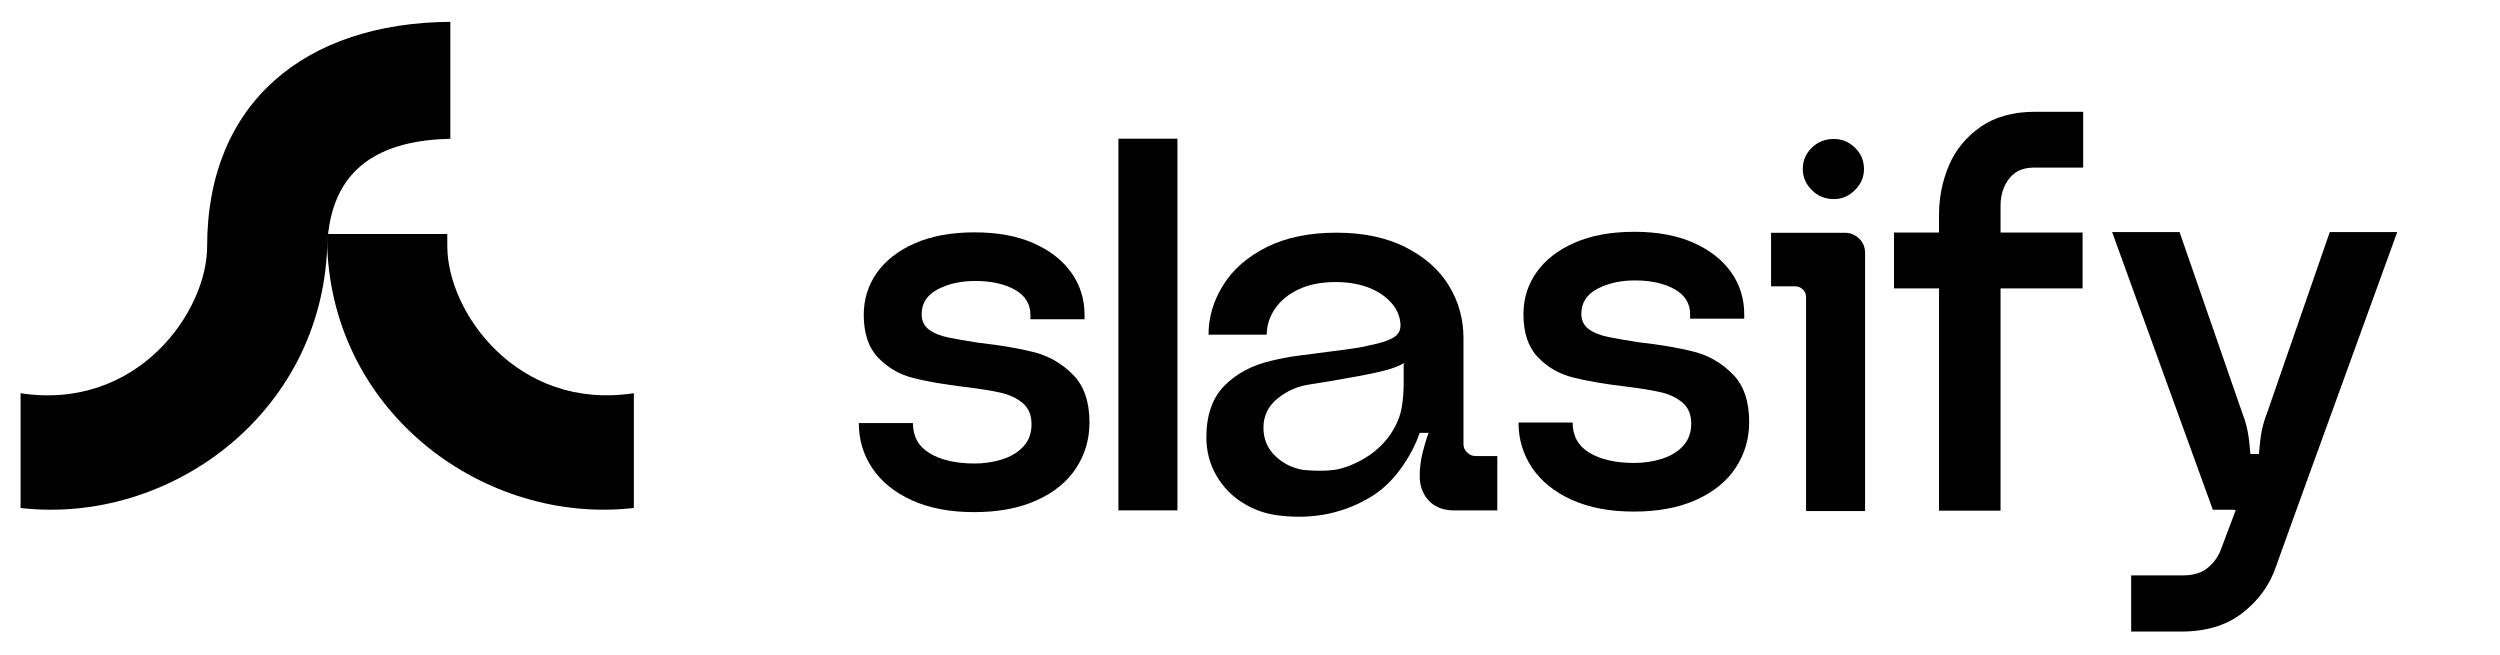
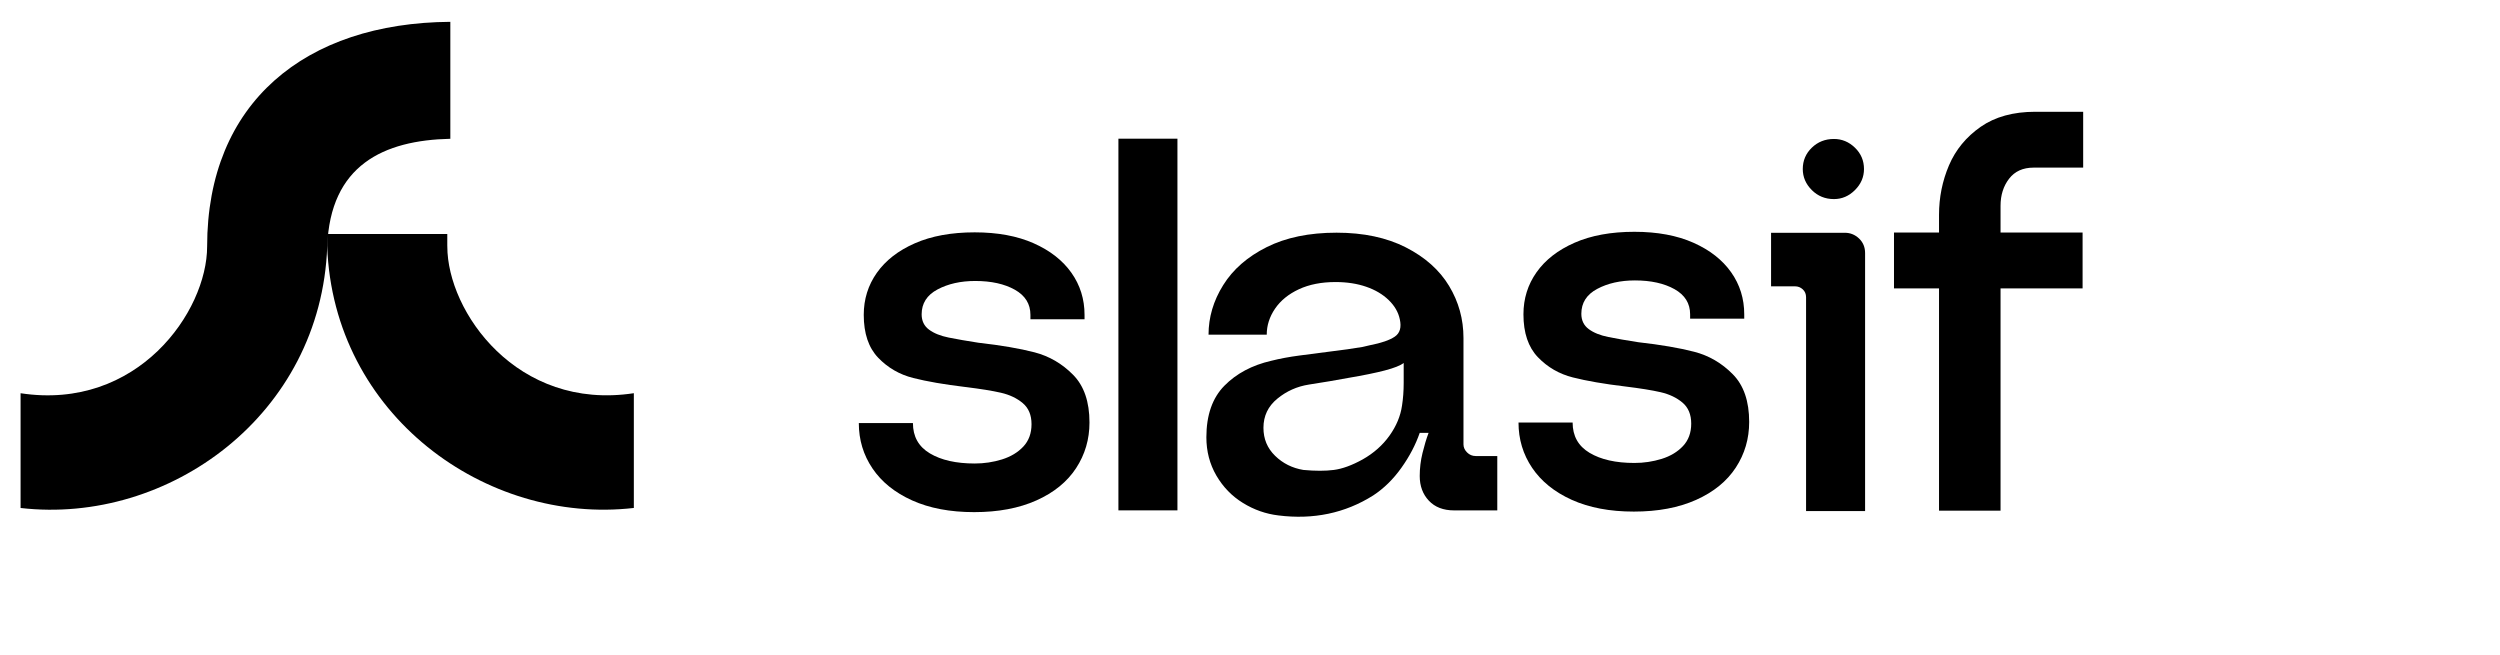
<svg xmlns="http://www.w3.org/2000/svg" width="820" height="215" viewBox="0 0 820 215" fill="none">
  <path d="M67.94 80.83C67.94 102.23 45.09 134.83 6.75 128.98V166.62C55.28 172.22 105.34 136.08 107.33 80.84C108.29 54.17 125.8 46.01 147.71 45.52V7.16C100.15 7.49 67.94 33.65 67.94 80.83Z" fill="black" />
  <path d="M357.35 138.58C357.35 144.08 355.89 149.07 352.96 153.55C350.03 158.03 345.7 161.56 339.96 164.13C334.22 166.7 327.41 167.98 319.52 167.98C311.63 167.98 304.85 166.69 299.17 164.13C293.49 161.56 289.16 158.07 286.17 153.64C283.18 149.22 281.69 144.26 281.69 138.76H299.44C299.44 143.18 301.29 146.5 305 148.71C308.7 150.92 313.6 152.03 319.7 152.03C322.81 152.03 325.79 151.58 328.66 150.69C331.53 149.79 333.86 148.39 335.65 146.48C337.44 144.57 338.34 142.12 338.34 139.13C338.34 136.14 337.38 133.84 335.47 132.23C333.56 130.62 331.17 129.48 328.3 128.82C325.43 128.16 321.55 127.54 316.65 126.94C309.72 126.11 304.01 125.12 299.53 123.98C295.05 122.85 291.22 120.64 288.06 117.35C284.89 114.06 283.31 109.37 283.31 103.28C283.31 98.14 284.74 93.54 287.61 89.48C290.48 85.42 294.63 82.19 300.07 79.8C305.51 77.41 312.05 76.21 319.7 76.21C327.23 76.21 333.68 77.41 339.06 79.8C344.44 82.19 348.56 85.42 351.43 89.48C354.3 93.54 355.73 98.15 355.73 103.28V104.71H337.98V103.28C337.98 99.69 336.28 96.95 332.87 95.03C329.46 93.12 325.13 92.16 319.87 92.16C315.09 92.16 310.97 93.09 307.5 94.94C304.03 96.79 302.3 99.51 302.3 103.1C302.3 105.25 303.11 106.93 304.72 108.12C306.33 109.32 308.48 110.18 311.17 110.72C313.86 111.26 317.11 111.83 320.94 112.42C328.35 113.26 334.47 114.3 339.31 115.56C344.15 116.82 348.36 119.27 351.95 122.91C355.56 126.54 357.35 131.77 357.35 138.58Z" fill="black" />
  <path d="M386.2 45.49V167.4H366.84V45.49H386.2Z" fill="black" />
  <path d="M491.12 167.41H476.94C473.42 167.41 470.67 166.35 468.67 164.23C466.67 162.11 465.67 159.41 465.67 156.14C465.67 153.6 465.97 151.08 466.58 148.6C467.19 146.12 467.85 143.9 468.58 141.97H465.67C464.33 145.85 462.34 149.67 459.67 153.42C457 157.18 453.91 160.21 450.4 162.51C445.79 165.42 440.88 167.42 435.68 168.51C430.47 169.6 425.01 169.78 419.32 169.06C415.2 168.57 411.32 167.21 407.69 164.97C404.05 162.73 401.15 159.73 398.96 155.97C396.78 152.22 395.69 148.03 395.69 143.43C395.69 136.16 397.66 130.52 401.6 126.52C405.54 122.52 410.66 119.79 416.96 118.34C419.87 117.61 422.96 117.04 426.23 116.61C429.5 116.19 432.53 115.79 435.32 115.43C440.29 114.83 444.16 114.28 446.95 113.79L449.31 113.24C453.06 112.51 455.79 111.58 457.49 110.42C459.19 109.27 459.73 107.36 459.13 104.69C458.64 102.39 457.43 100.3 455.49 98.42C453.55 96.54 451.1 95.09 448.13 94.06C445.16 93.03 441.8 92.51 438.04 92.51C433.43 92.51 429.43 93.3 426.04 94.87C422.65 96.45 420.04 98.57 418.22 101.23C416.4 103.9 415.49 106.75 415.49 109.77H396.4C396.4 104.08 398 98.65 401.22 93.5C404.43 88.35 409.19 84.2 415.49 81.05C421.79 77.9 429.42 76.32 438.39 76.32C447.23 76.32 454.81 77.93 461.11 81.14C467.41 84.35 472.14 88.56 475.29 93.77C478.44 98.98 480.02 104.68 480.02 110.86V145.76C480.02 146.73 480.41 147.61 481.2 148.4C481.99 149.19 482.93 149.58 484.02 149.58H491.11V167.41H491.12ZM454.22 121.51C451.19 122.3 447.19 123.12 442.22 123.96C438.34 124.69 434.04 125.41 429.31 126.14C425.43 126.75 421.98 128.29 418.95 130.78C415.92 133.27 414.41 136.45 414.41 140.32C414.41 143.96 415.68 147.02 418.23 149.5C420.77 151.99 423.87 153.53 427.5 154.14C431.38 154.5 434.71 154.5 437.5 154.14C440.29 153.78 443.44 152.63 446.95 150.69C450.59 148.63 453.52 146.03 455.77 142.87C458.01 139.72 459.37 136.45 459.86 133.05C460.22 130.75 460.41 128.26 460.41 125.6V119.06C459.31 119.9 457.24 120.72 454.22 121.51Z" fill="black" />
  <path d="M573.73 138.4C573.73 143.9 572.27 148.89 569.34 153.37C566.41 157.85 562.08 161.38 556.34 163.95C550.6 166.52 543.79 167.8 535.9 167.8C528.01 167.8 521.23 166.51 515.55 163.95C509.87 161.38 505.54 157.89 502.55 153.46C499.56 149.04 498.07 144.08 498.07 138.58H515.82C515.82 143 517.67 146.32 521.38 148.53C525.08 150.74 529.98 151.85 536.08 151.85C539.19 151.85 542.17 151.4 545.04 150.51C547.91 149.61 550.24 148.21 552.03 146.3C553.82 144.39 554.72 141.94 554.72 138.95C554.72 135.96 553.76 133.66 551.85 132.05C549.94 130.44 547.55 129.3 544.68 128.64C541.81 127.98 537.93 127.36 533.03 126.76C526.1 125.93 520.39 124.94 515.91 123.8C511.43 122.67 507.6 120.46 504.44 117.17C501.27 113.88 499.69 109.19 499.69 103.1C499.69 97.96 501.12 93.36 503.99 89.3C506.86 85.24 511.01 82.01 516.45 79.62C521.89 77.23 528.43 76.03 536.08 76.03C543.61 76.03 550.06 77.23 555.44 79.62C560.82 82.01 564.94 85.24 567.81 89.3C570.68 93.36 572.11 97.97 572.11 103.1V104.53H554.36V103.1C554.36 99.51 552.66 96.77 549.25 94.85C545.84 92.94 541.51 91.98 536.25 91.98C531.47 91.98 527.35 92.91 523.88 94.76C520.41 96.61 518.68 99.33 518.68 102.92C518.68 105.07 519.49 106.75 521.1 107.94C522.71 109.14 524.86 110 527.55 110.54C530.24 111.08 533.49 111.65 537.32 112.24C544.73 113.08 550.85 114.12 555.69 115.38C560.53 116.63 564.74 119.09 568.33 122.73C571.94 126.36 573.73 131.59 573.73 138.4Z" fill="black" />
  <path d="M611.75 82.99V167.64H592.39V97.51C592.39 96.43 592.03 95.57 591.31 94.91C590.59 94.25 589.76 93.92 588.8 93.92H580.91V76.35H605.11C606.9 76.35 608.45 76.98 609.77 78.23C611.09 79.49 611.75 81.08 611.75 82.99ZM601.53 65.3C604.16 65.3 606.46 64.31 608.43 62.34C610.4 60.37 611.39 58.07 611.39 55.44C611.39 52.69 610.4 50.36 608.43 48.45C606.46 46.54 604.16 45.58 601.53 45.58C598.66 45.58 596.24 46.54 594.27 48.45C592.3 50.36 591.31 52.69 591.31 55.44C591.31 58.07 592.3 60.37 594.27 62.34C596.24 64.31 598.66 65.3 601.53 65.3Z" fill="black" />
  <path d="M639.27 54.23C641.45 49.12 644.91 44.92 649.64 41.61C654.37 38.31 660.36 36.66 667.58 36.66H683.28V54.98H667.02C663.53 54.98 660.85 56.19 658.98 58.62C657.11 61.05 656.18 64.01 656.18 67.5V76.28H683.09V94.6H656.18V167.49H636V94.6H621.23V76.28H636V70.49C636 64.76 637.09 59.34 639.27 54.23Z" fill="black" />
-   <path d="M786.29 76.11H764.17L743.59 135.47C741.35 141.07 741.3 145.55 740.93 148.91H738.13C737.76 145.55 737.71 141.07 735.47 135.47L714.89 76.11H692.77L725.81 167.2H732.58L733.32 167.33L728.7 179.58C727.83 182.19 726.37 184.37 724.31 186.11C722.26 187.85 719.55 188.72 716.19 188.72H699.02V207.15H715.45C723.66 207.15 730.38 205.1 735.61 200.99C740.84 196.88 744.44 191.9 746.44 186.06L752.32 169.71L786.29 76.11Z" fill="black" />
  <path d="M146.72 80.83C146.72 80.77 146.72 80.7 146.72 80.64H146.71V76.75H107.31V80.64C107.31 80.7 107.32 80.76 107.32 80.83C109.31 136.07 159.37 172.21 207.9 166.61V128.97C169.58 134.83 146.72 102.23 146.72 80.83Z" fill="black" />
</svg>